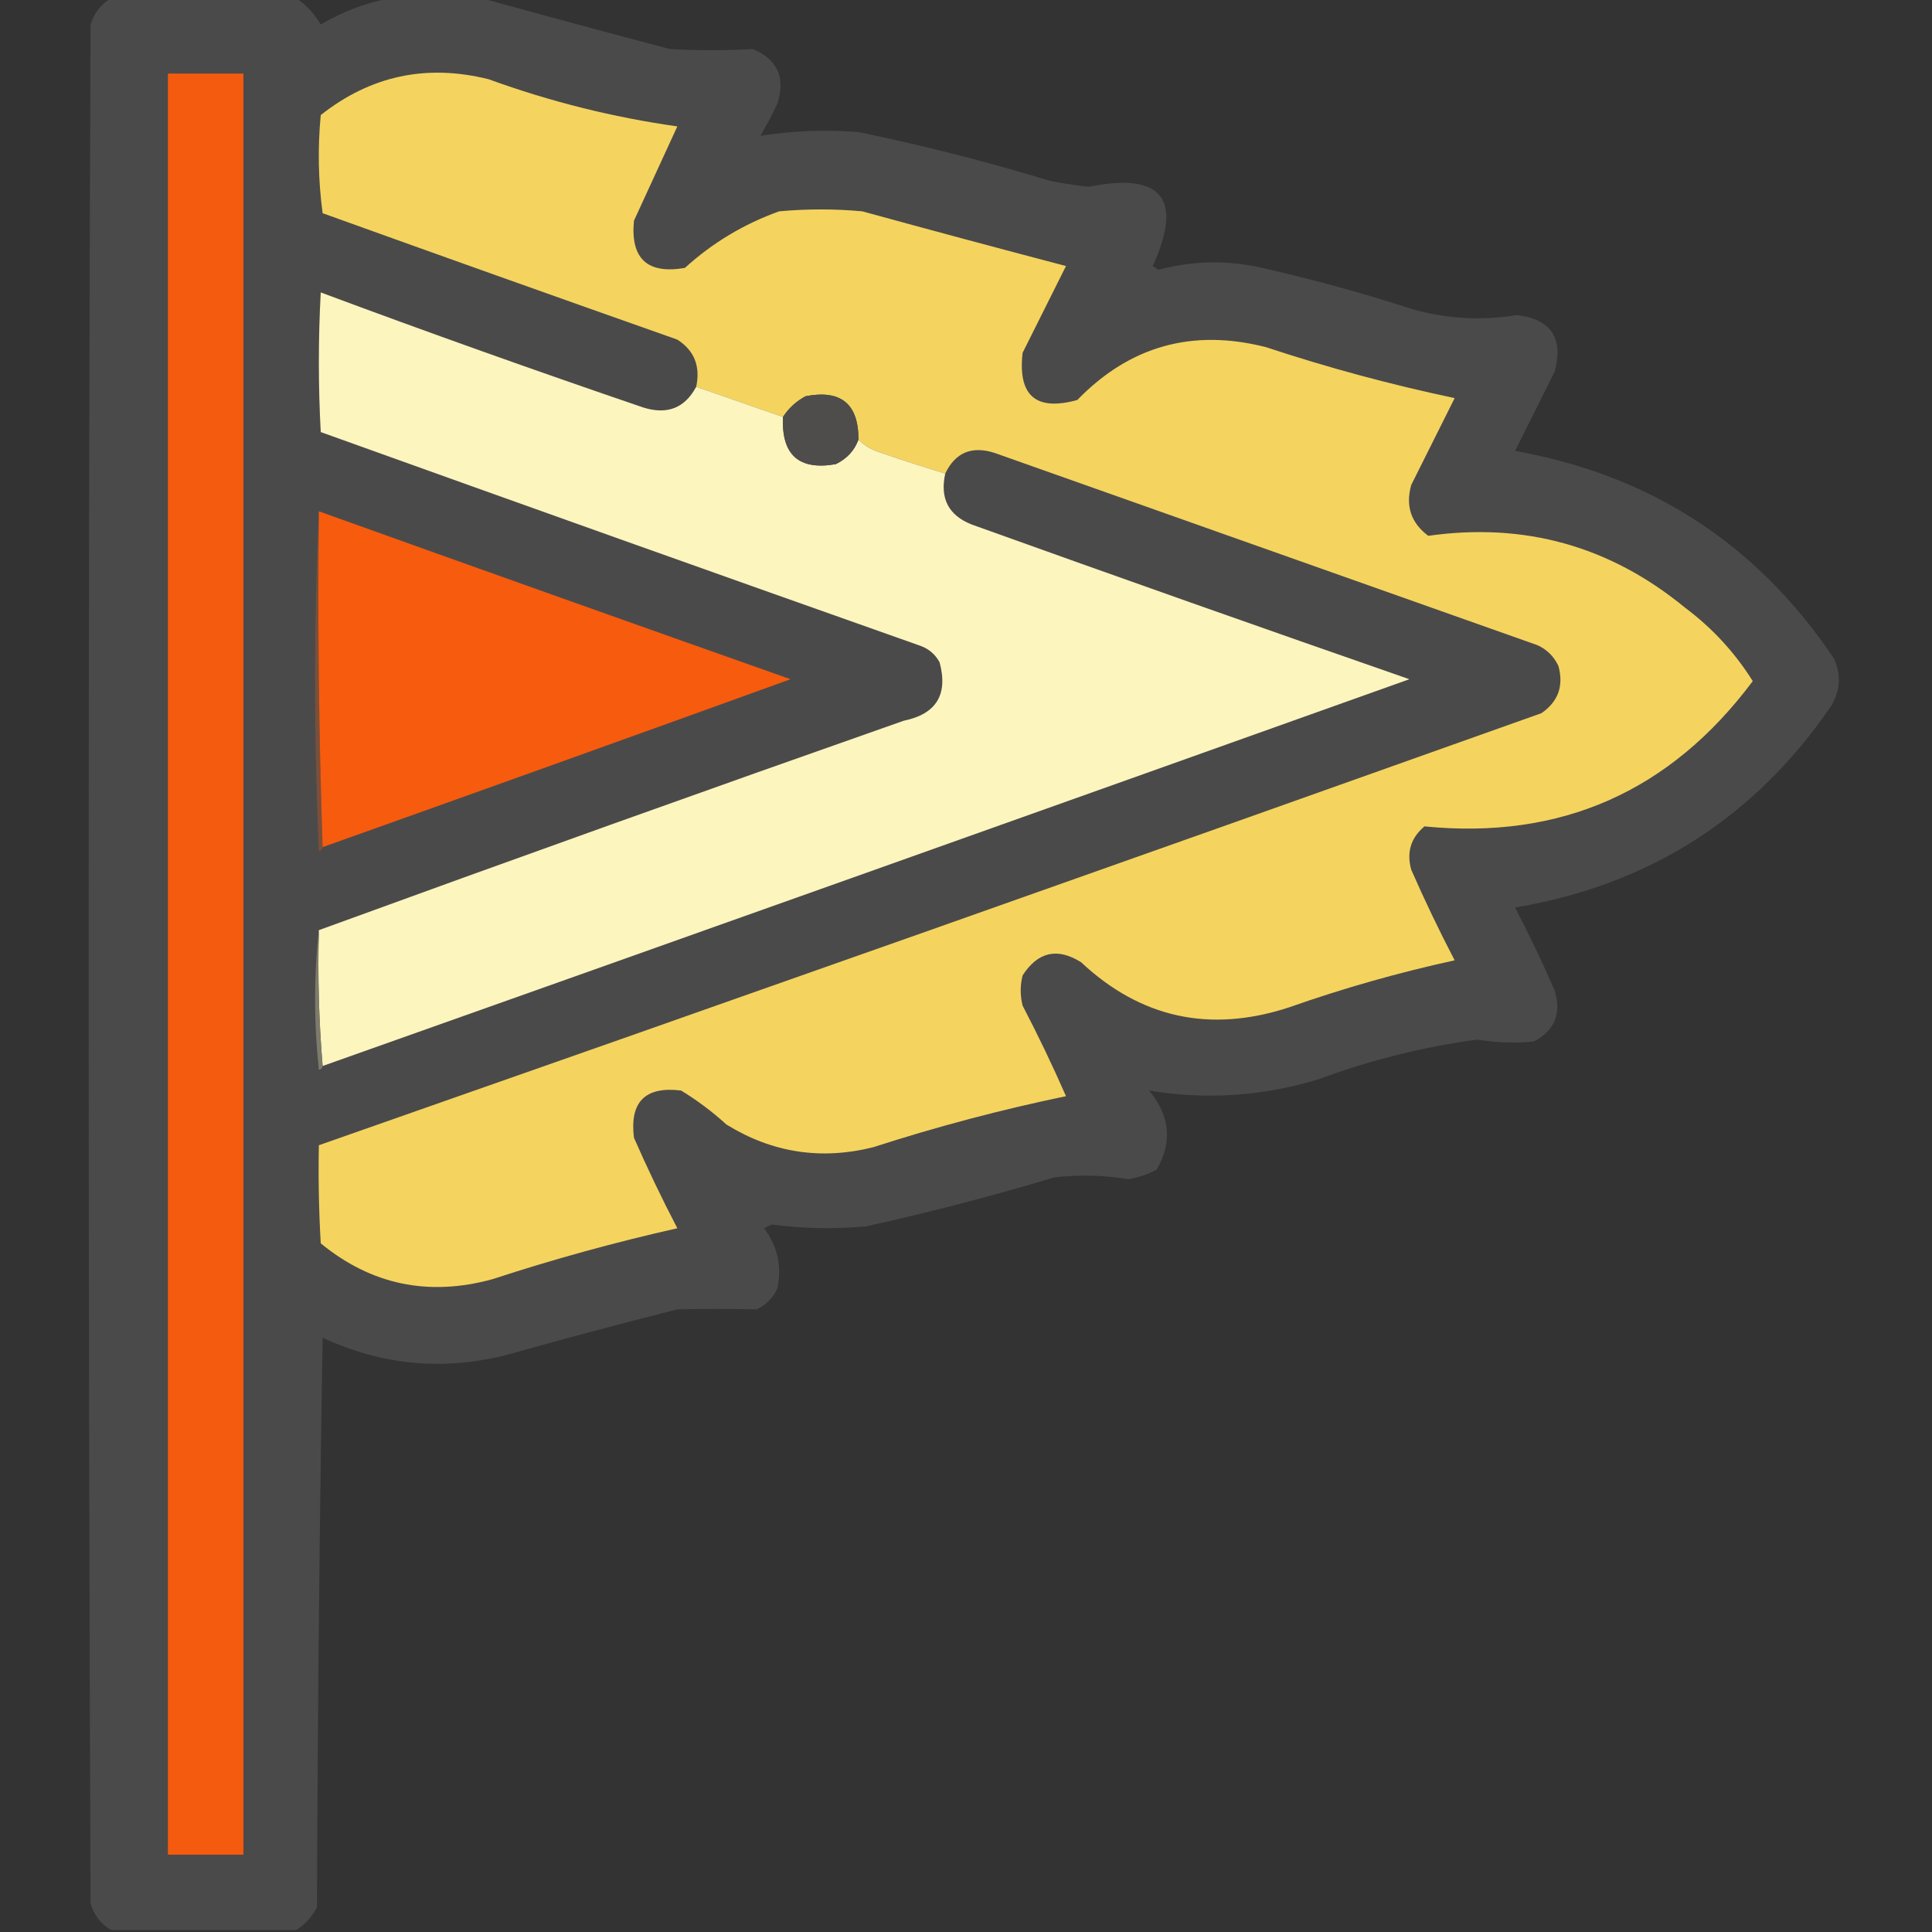
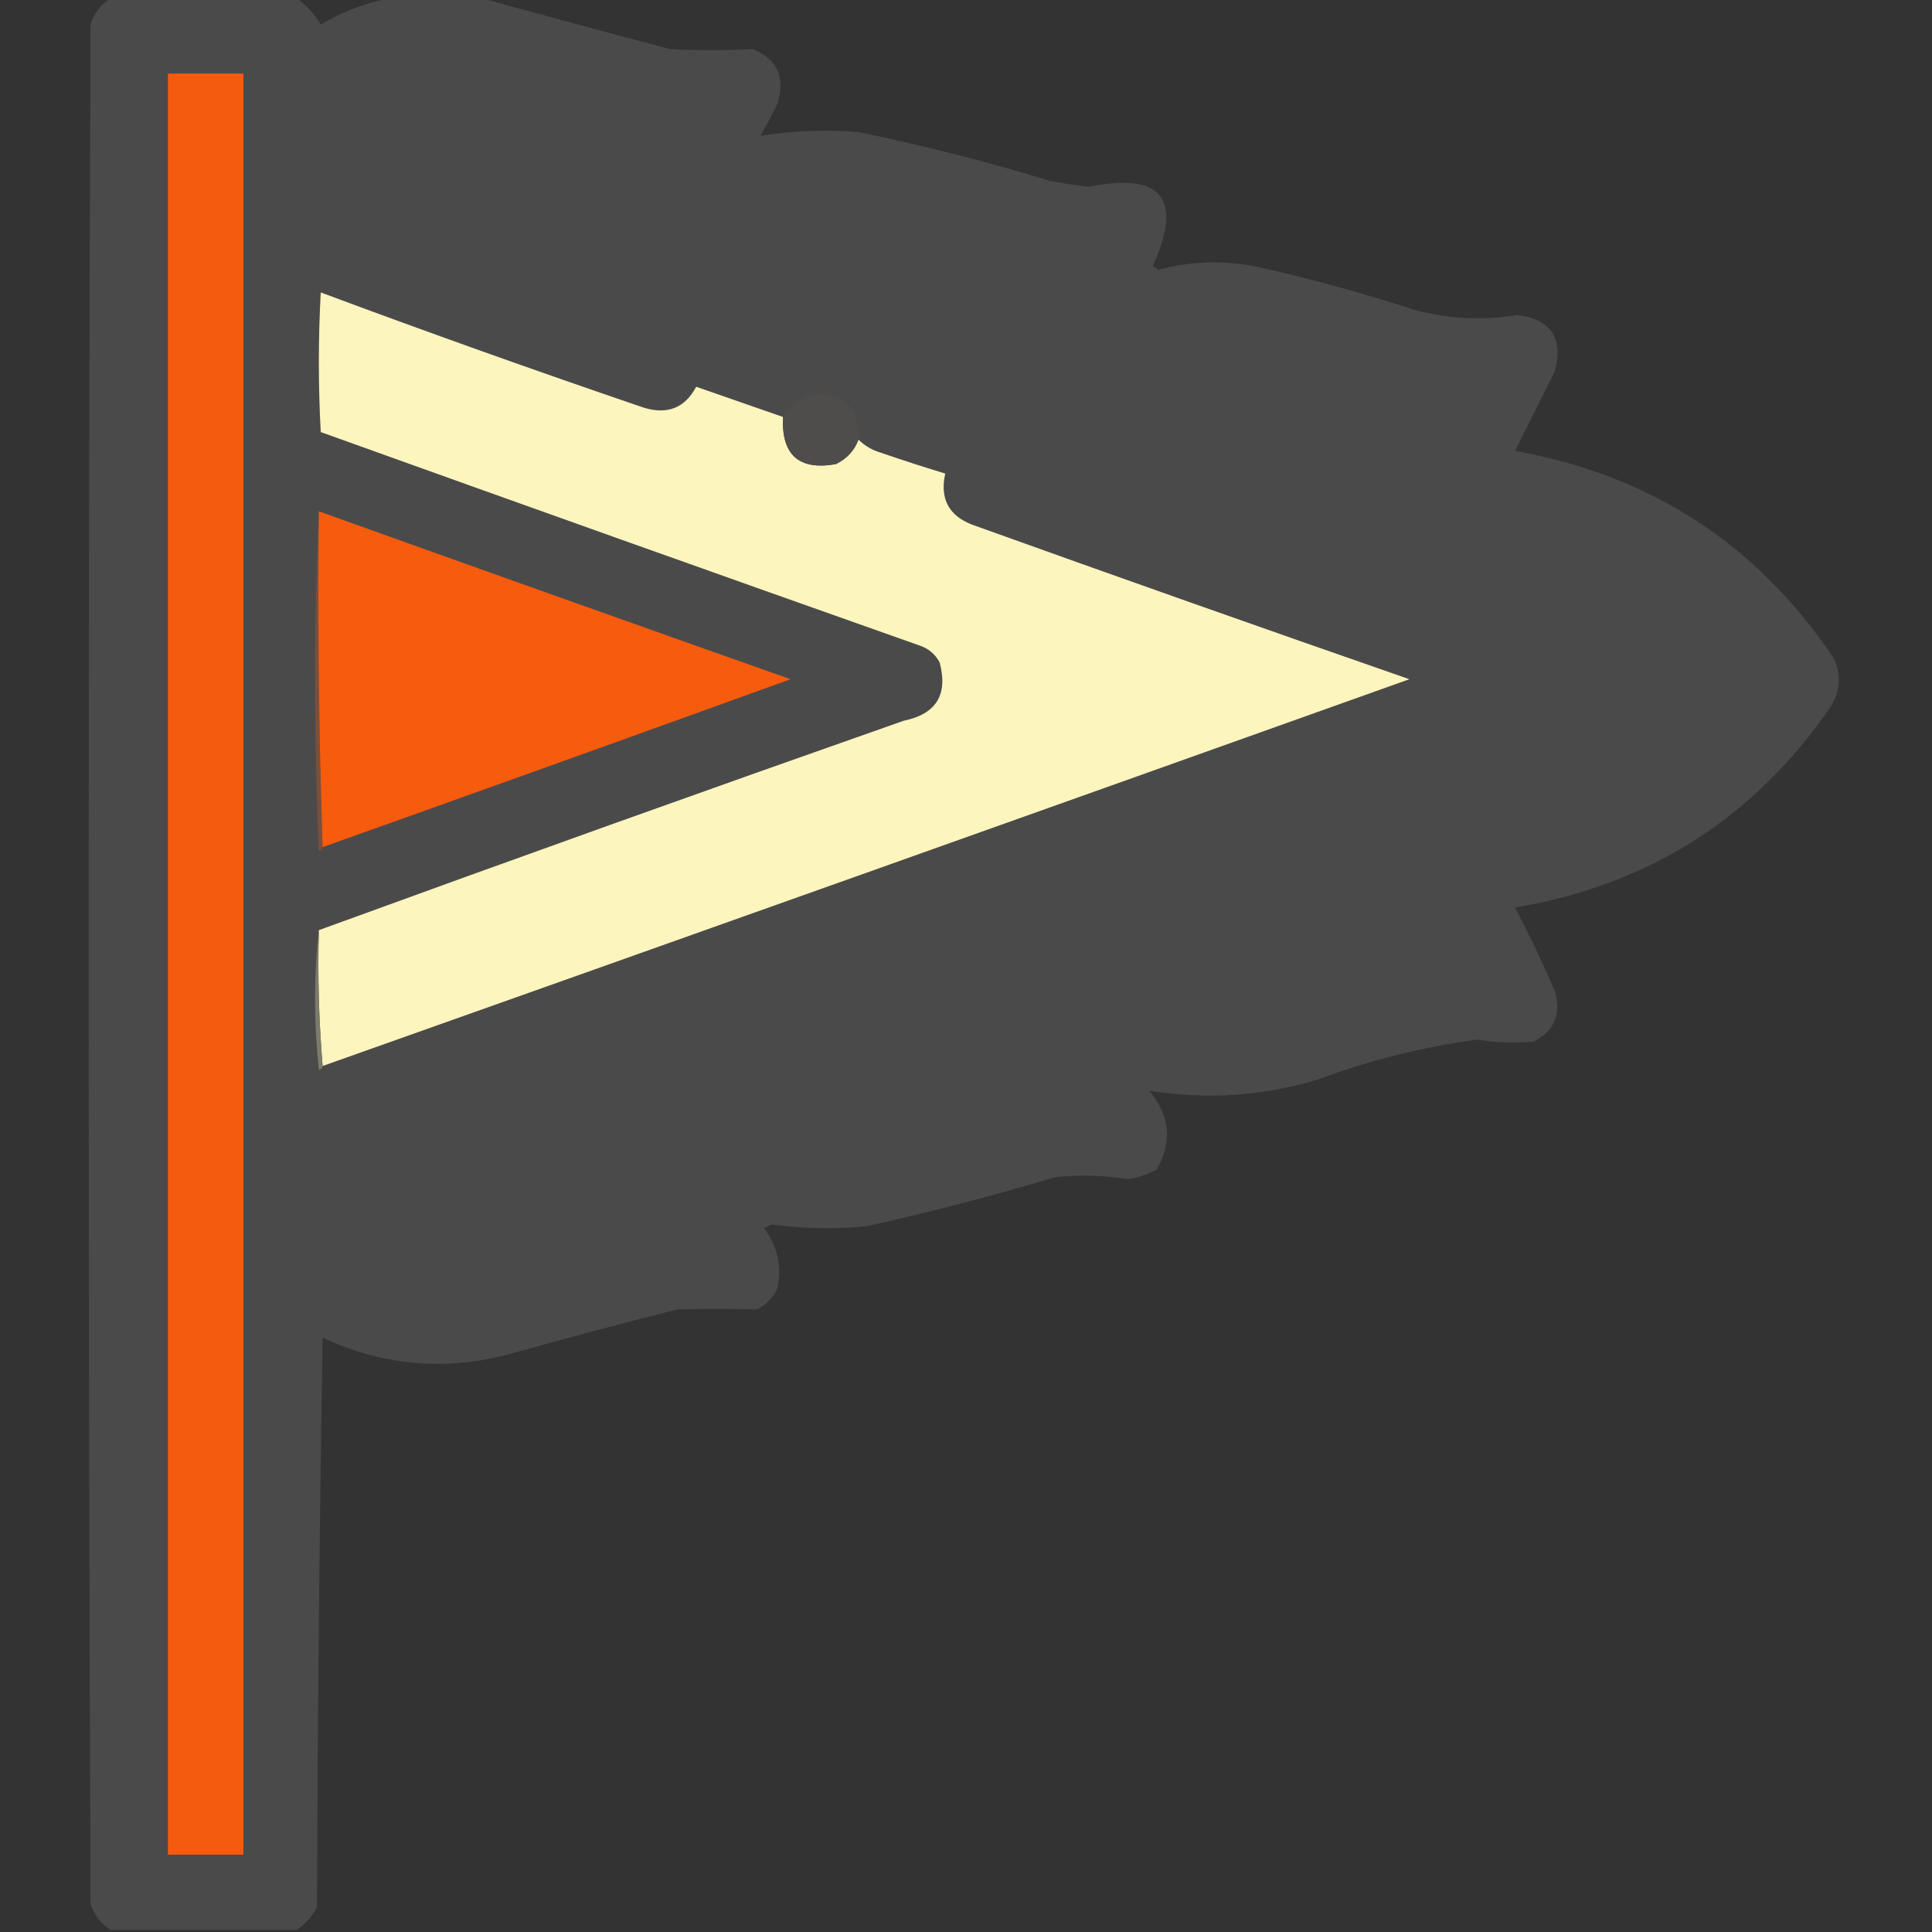
<svg xmlns="http://www.w3.org/2000/svg" version="1.1" width="512px" height="512px" style="shape-rendering:geometricPrecision; text-rendering:geometricPrecision; image-rendering:optimizeQuality; fill-rule:evenodd; clip-rule:evenodd">
  <rect width="100%" height="100%" fill="#333333" stroke="none" />
  <g>
    <path style="opacity:0.993" fill="#4c4b4b" d="M 29.5,-0.5 C 45.833,-0.5 62.167,-0.5 78.5,-0.5C 81.139,1.309 83.306,3.642 85,6.5C 90.86,3.051 97.026,0.718 103.5,-0.5C 111.5,-0.5 119.5,-0.5 127.5,-0.5C 144.019,4.054 160.686,8.554 177.5,13C 184.857,13.414 192.19,13.414 199.5,13C 206.053,15.73 208.22,20.563 206,27.5C 204.627,30.413 203.127,33.246 201.5,36C 210.045,34.638 218.711,34.304 227.5,35C 244.701,38.55 261.701,42.883 278.5,48C 281.817,48.608 285.151,49.108 288.5,49.5C 307.944,45.6 313.61,52.6 305.5,70.5C 306,70.833 306.5,71.167 307,71.5C 316.119,69.055 325.286,68.888 334.5,71C 348.001,74.056 361.334,77.722 374.5,82C 383.563,84.516 392.73,85.016 402,83.5C 411.046,84.575 414.379,89.575 412,98.5C 408.5,105.5 405,112.5 401.5,119.5C 437.541,125.925 465.708,144.259 486,174.5C 488.039,178.987 487.706,183.32 485,187.5C 464.695,216.909 436.861,234.576 401.5,240.5C 405.273,247.712 408.773,255.045 412,262.5C 413.858,268.581 412.025,273.081 406.5,276C 401.489,276.5 396.489,276.333 391.5,275.5C 377.116,277.429 363.116,280.929 349.5,286C 334.641,290.52 319.641,291.52 304.5,289C 310.098,295.695 310.765,302.695 306.5,310C 304.134,311.233 301.634,312.066 299,312.5C 292.527,311.433 286.027,311.266 279.5,312C 262.985,316.95 246.318,321.283 229.5,325C 221.137,325.774 212.804,325.607 204.5,324.5C 203.833,324.833 203.167,325.167 202.5,325.5C 206.089,330.309 207.256,335.643 206,341.5C 204.833,344 203,345.833 200.5,347C 193.508,346.835 186.508,346.835 179.5,347C 164.453,350.793 149.453,354.793 134.5,359C 117.596,363.352 101.263,361.852 85.5,354.5C 84.667,404.83 84.167,455.163 84,505.5C 82.64,508.023 80.807,510.023 78.5,511.5C 62.167,511.5 45.833,511.5 29.5,511.5C 26.8,509.954 24.967,507.621 24,504.5C 23.333,338.5 23.333,172.5 24,6.5C 24.967,3.379 26.8,1.046 29.5,-0.5 Z" />
  </g>
  <g>
    <path style="opacity:1" fill="#f55b0e" d="M 44.5,19.5 C 51.167,19.5 57.833,19.5 64.5,19.5C 64.5,176.833 64.5,334.167 64.5,491.5C 57.833,491.5 51.167,491.5 44.5,491.5C 44.5,334.167 44.5,176.833 44.5,19.5 Z" />
  </g>
  <g>
-     <path style="opacity:1" fill="#f4d45f" d="M 250.5,125.5 C 244.832,123.778 239.165,121.944 233.5,120C 231.121,119.284 229.121,118.117 227.5,116.5C 227.526,107.03 222.859,103.196 213.5,105C 210.977,106.36 208.977,108.193 207.5,110.5C 199.833,107.833 192.167,105.167 184.5,102.5C 185.661,97.054 183.994,92.887 179.5,90C 148.129,78.932 116.795,67.765 85.5,56.5C 84.335,47.852 84.168,39.186 85,30.5C 98.202,20.059 113.035,16.892 129.5,21C 145.756,26.921 162.423,31.088 179.5,33.5C 175.701,41.77 171.868,50.103 168,58.5C 167.049,68.549 171.549,72.716 181.5,71C 188.826,64.345 197.159,59.345 206.5,56C 213.833,55.333 221.167,55.333 228.5,56C 246.476,60.937 264.476,65.77 282.5,70.5C 278.667,78.167 274.833,85.833 271,93.5C 269.702,104.872 274.536,109.039 285.5,106C 299.37,91.697 316.036,87.03 335.5,92C 351.92,97.438 368.587,101.938 385.5,105.5C 381.667,113.167 377.833,120.833 374,128.5C 372.419,134.062 373.919,138.562 378.5,142C 404.009,138.376 426.676,144.709 446.5,161C 453.731,166.397 459.731,172.897 464.5,180.5C 442.649,209.764 413.649,222.598 377.5,219C 373.87,222.05 372.703,225.883 374,230.5C 377.561,238.622 381.394,246.622 385.5,254.5C 370.578,257.752 355.911,261.918 341.5,267C 320.627,273.794 302.294,269.794 286.5,255C 280.208,251.059 275.042,252.225 271,258.5C 270.333,261.167 270.333,263.833 271,266.5C 275.106,274.378 278.939,282.378 282.5,290.5C 265.267,294.077 248.267,298.577 231.5,304C 217.619,307.5 204.619,305.5 192.5,298C 188.783,294.615 184.783,291.615 180.5,289C 171,287.833 166.833,292 168,301.5C 171.561,309.622 175.394,317.622 179.5,325.5C 162.964,329.218 146.631,333.718 130.5,339C 113.556,343.648 98.389,340.481 85,329.5C 84.5,320.84 84.334,312.173 84.5,303.5C 192.575,265.633 300.575,227.466 408.5,189C 412.943,185.938 414.443,181.771 413,176.5C 411.833,174 410,172.167 407.5,171C 359.5,154 311.5,137 263.5,120C 257.482,118.107 253.149,119.94 250.5,125.5 Z" />
-   </g>
+     </g>
  <g>
    <path style="opacity:1" fill="#fdf5be" d="M 184.5,102.5 C 192.167,105.167 199.833,107.833 207.5,110.5C 207.052,120.557 211.718,124.723 221.5,123C 224.442,121.564 226.442,119.397 227.5,116.5C 229.121,118.117 231.121,119.284 233.5,120C 239.165,121.944 244.832,123.778 250.5,125.5C 249.038,132.079 251.371,136.579 257.5,139C 296.091,152.864 334.758,166.53 373.5,180C 277.51,214.274 181.51,248.441 85.5,282.5C 84.505,270.678 84.172,258.678 84.5,246.5C 135.954,227.735 187.621,209.235 239.5,191C 248.137,189.23 251.304,184.064 249,175.5C 247.773,173.274 245.939,171.774 243.5,171C 190.598,152.296 137.765,133.463 85,114.5C 84.333,102.167 84.333,89.833 85,77.5C 113.332,88.056 141.832,98.222 170.5,108C 176.823,109.975 181.49,108.142 184.5,102.5 Z" />
  </g>
  <g>
    <path style="opacity:1" fill="#4e4d4c" d="M 227.5,116.5 C 226.442,119.397 224.442,121.564 221.5,123C 211.718,124.723 207.052,120.557 207.5,110.5C 208.977,108.193 210.977,106.36 213.5,105C 222.859,103.196 227.526,107.03 227.5,116.5 Z" />
  </g>
  <g>
    <path style="opacity:1" fill="#7b4f3a" d="M 84.5,135.5 C 84.169,165.338 84.502,195.005 85.5,224.5C 85.44,225.043 85.107,225.376 84.5,225.5C 83.17,195.336 83.17,165.336 84.5,135.5 Z" />
  </g>
  <g>
    <path style="opacity:1" fill="#f75b0d" d="M 84.5,135.5 C 126.1,150.423 167.767,165.256 209.5,180C 168.176,194.941 126.843,209.774 85.5,224.5C 84.502,195.005 84.169,165.338 84.5,135.5 Z" />
  </g>
  <g>
    <path style="opacity:1" fill="#7d7b6b" d="M 84.5,246.5 C 84.172,258.678 84.505,270.678 85.5,282.5C 85.44,283.043 85.107,283.376 84.5,283.5C 83.175,271.006 83.175,258.673 84.5,246.5 Z" />
  </g>
</svg>